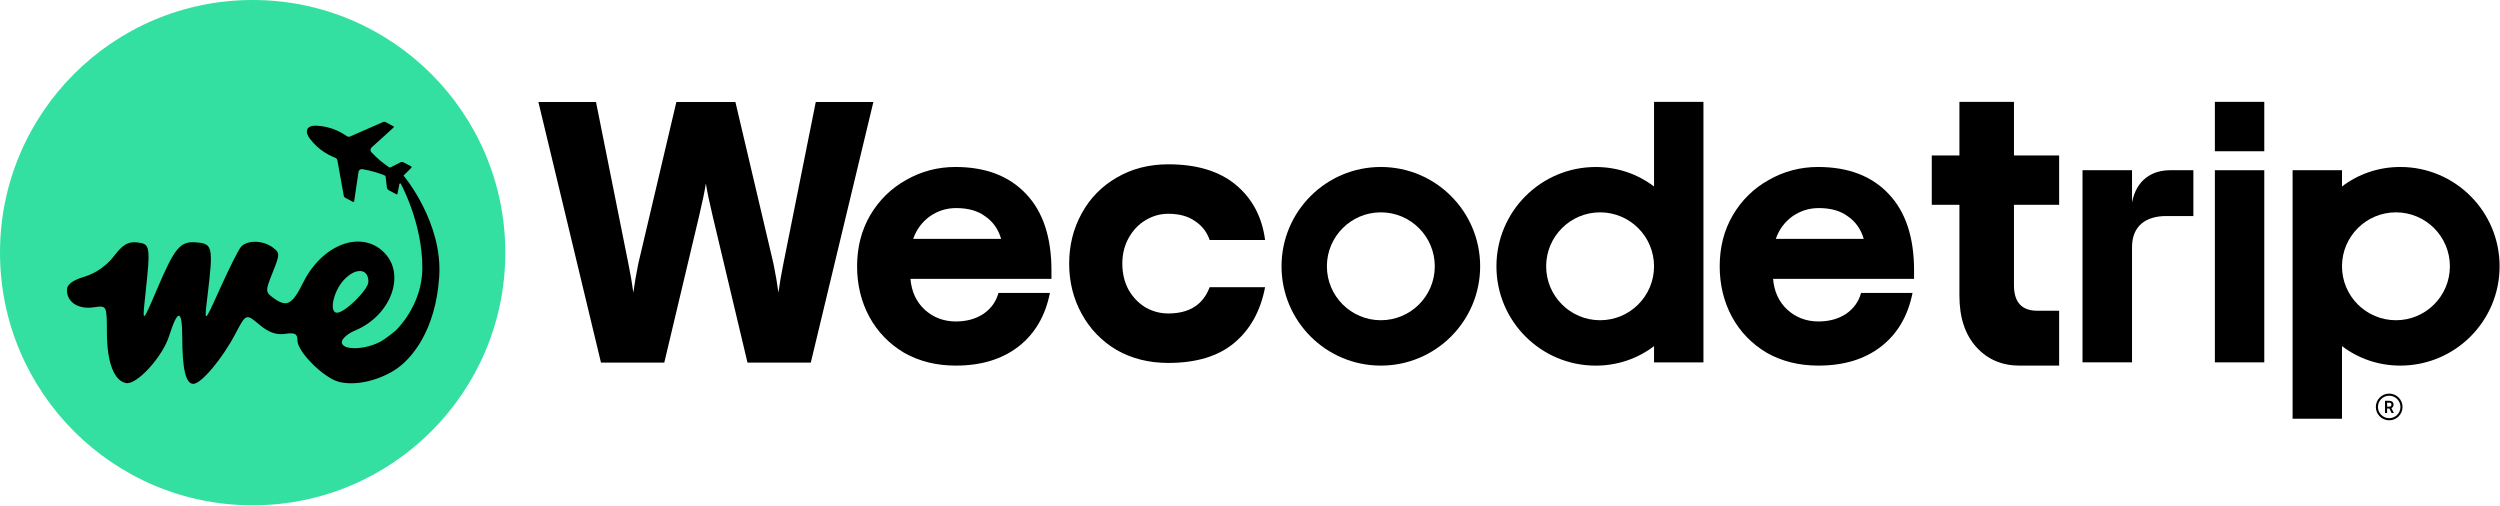
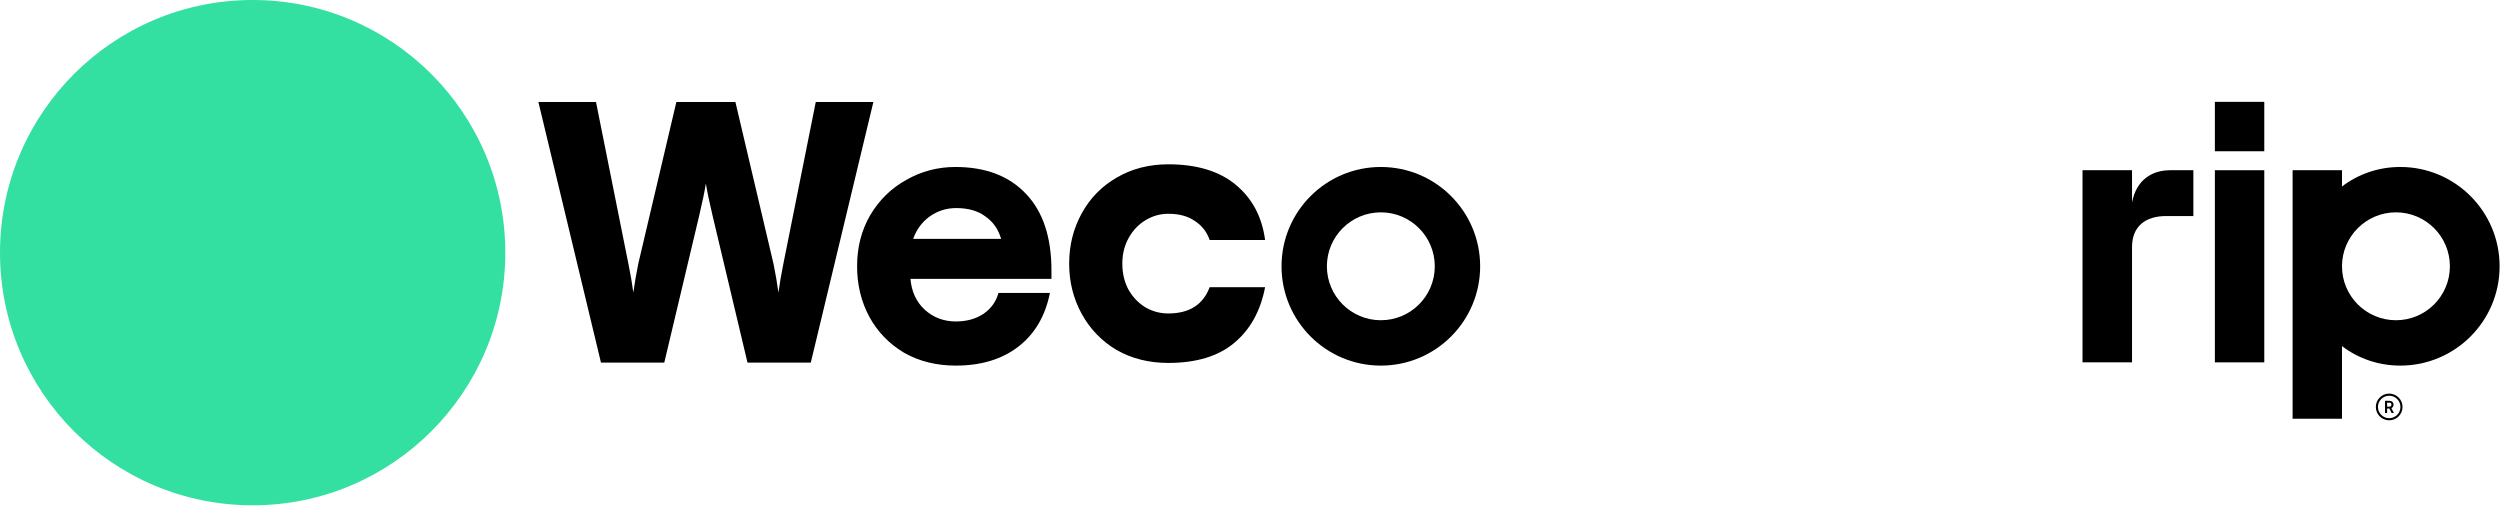
<svg xmlns="http://www.w3.org/2000/svg" width="3530" height="714" viewBox="0 0 3530 714" fill="none">
  <path d="M356.748 713.496C553.774 713.496 713.496 553.774 713.496 356.748C713.496 159.722 553.774 0 356.748 0C159.722 0 0 159.722 0 356.748C0 553.774 159.722 713.496 356.748 713.496Z" fill="#34E0A1" />
-   <path fill-rule="evenodd" clip-rule="evenodd" d="M160.836 361.716C150.739 374.989 135.145 385.894 119.557 390.577C102.135 395.813 94.498 401.62 94.498 409.644C94.498 426.658 110.605 437.092 132.002 433.941C150.839 431.165 150.839 431.165 150.933 469.318C151.034 511.444 160.906 537.612 177.933 540.901C192.995 543.808 229.272 504.249 238.718 474.617C251.132 435.66 257.254 436.244 257.349 476.393C257.449 521.634 262.306 542 272.993 542C284.073 542 313.665 506.849 332.094 471.804C347.463 442.592 347.463 442.592 366.087 458.312C379.12 469.305 390.025 473.254 402.37 471.433C416.524 469.349 420.024 471.232 420.024 480.933C420.024 496.759 457.259 533.826 478.543 539.181C500.73 544.768 531.229 538.503 556.181 523.241C581.134 507.98 615.237 466.778 620.18 390.577C625.122 314.377 570.89 249.306 570.89 249.306C570.688 249.256 570.502 249.153 570.353 249.008C570.203 248.863 570.095 248.68 570.04 248.479C569.984 248.278 569.983 248.066 570.037 247.864C570.091 247.663 570.197 247.479 570.345 247.332C573.851 243.839 577.357 240.345 580.864 236.852C580.995 236.722 581.093 236.564 581.151 236.389C581.209 236.215 581.225 236.029 581.198 235.848C581.171 235.666 581.102 235.493 580.997 235.343C580.891 235.193 580.752 235.07 580.59 234.983L569.812 229.238C569.146 228.883 568.404 228.694 567.648 228.687C566.892 228.68 566.146 228.856 565.473 229.199C560.859 231.545 556.239 233.894 551.613 236.245C551.239 236.434 550.822 236.519 550.404 236.493C549.987 236.467 549.584 236.329 549.238 236.095C545.286 233.421 541.469 230.558 537.784 227.505C533.063 223.598 528.588 219.403 524.385 214.944C523.957 214.49 523.624 213.955 523.405 213.37C523.187 212.785 523.087 212.162 523.112 211.538C523.137 210.913 523.286 210.3 523.551 209.734C523.816 209.167 524.191 208.659 524.654 208.239L555.671 180.119C555.811 179.993 555.918 179.834 555.984 179.658C556.05 179.481 556.073 179.291 556.05 179.104C556.027 178.917 555.959 178.739 555.852 178.583C555.745 178.428 555.602 178.301 555.436 178.213L544.806 172.551C544.18 172.218 543.486 172.031 542.777 172.003C542.067 171.976 541.361 172.11 540.71 172.395L494.37 192.692C493.655 193.004 492.875 193.135 492.098 193.071C491.322 193.008 490.574 192.753 489.92 192.33C488.665 191.514 487.406 190.704 486.144 189.899C484.721 188.992 483.271 188.13 481.796 187.313C479.819 186.215 477.797 185.202 475.729 184.276C466.499 180.143 456.558 177.823 446.445 177.441C444.186 177.354 441.731 177.506 439.551 178.164C437.371 178.823 435.24 180.046 434.096 182.188C432.952 184.33 433.116 186.756 433.788 188.953C434.46 191.15 435.684 193.26 437.013 195.087C442.965 203.264 450.436 210.218 459.018 215.571C460.696 216.618 462.407 217.6 464.153 218.518C465.898 219.435 467.677 220.289 469.488 221.081C470.86 221.678 472.235 222.271 473.612 222.858C474.328 223.162 474.957 223.64 475.443 224.249C475.928 224.857 476.254 225.577 476.391 226.343L485.323 276.08C485.449 276.778 485.732 277.439 486.149 278.012C486.567 278.586 487.109 279.057 487.735 279.391C491.279 281.28 494.824 283.167 498.367 285.052C498.533 285.141 498.718 285.188 498.907 285.19C499.095 285.193 499.281 285.149 499.45 285.064C499.618 284.979 499.763 284.855 499.874 284.702C499.984 284.549 500.056 284.372 500.083 284.186L506.186 242.789C506.277 242.17 506.49 241.576 506.813 241.04C507.137 240.504 507.564 240.039 508.069 239.67C508.574 239.301 509.148 239.036 509.757 238.892C510.366 238.747 510.997 238.726 511.614 238.828C517.663 239.831 523.645 241.205 529.525 242.943C534.101 244.296 538.608 245.867 543.045 247.656C543.434 247.813 543.774 248.071 544.03 248.404C544.285 248.737 544.446 249.133 544.497 249.55L546.355 264.968C546.446 265.718 546.716 266.435 547.143 267.058C547.57 267.681 548.14 268.192 548.807 268.548L559.589 274.291C559.752 274.377 559.932 274.424 560.116 274.427C560.3 274.431 560.482 274.392 560.648 274.313C560.814 274.234 560.959 274.117 561.072 273.971C561.185 273.826 561.263 273.657 561.298 273.476L563.953 259.905C563.99 259.719 564.072 259.544 564.192 259.396C564.312 259.248 564.466 259.131 564.64 259.055C564.815 258.98 565.005 258.947 565.195 258.962C565.385 258.976 565.568 259.036 565.73 259.136C565.73 259.136 596.367 314.08 596.367 378.042C596.367 432.094 558.625 466.778 558.625 466.778C558.625 466.778 546.987 476.607 539.154 481.246C517.293 494.198 482.625 495.347 482.625 483.117C482.625 478.358 491.088 470.95 501.437 466.649C551.912 445.681 573.472 387.689 542.378 356.512C510.157 324.192 454.999 344.765 427.981 399.172C412.399 430.562 404.768 434.411 385.756 420.467C374.576 412.275 374.551 410.893 385.03 384.632C395.415 358.603 395.403 356.933 384.867 349.21C370.82 338.902 348.352 338.776 339.97 348.946C336.414 353.266 323.318 379.396 310.867 407.02L310.851 407.055C298.481 434.506 292.878 446.941 291.084 446.411C289.598 445.972 290.726 436.638 292.787 419.576C301.282 349.286 300.405 344.476 278.639 342.348C254.418 339.976 247.326 348.275 221.228 409.455C200.838 457.245 200.838 457.245 205.221 416.437C212.689 346.937 212.307 344.47 193.689 342.311C180.932 340.829 173.288 345.343 160.836 361.716ZM485.398 395.443C470.5 411.565 464.308 441.549 475.883 441.549C487.157 441.549 520.186 408.871 520.186 397.715C520.186 378.655 502.013 377.462 485.398 395.443Z" fill="black" />
  <path fill-rule="evenodd" clip-rule="evenodd" d="M3529.44 375.999C3529.44 453.447 3466.66 516.229 3389.21 516.229C3357.96 516.229 3329.62 505.984 3306.9 488.684V591.286H3237.15V240.355H3306.9V263.314C3329.62 246.015 3357.96 235.771 3389.21 235.771C3466.66 235.771 3529.44 298.551 3529.44 375.999ZM3383.08 299.826C3425.13 299.826 3459.25 333.947 3459.25 375.999C3459.25 418.092 3425.13 452.172 3383.08 452.172C3341.02 452.172 3306.9 418.052 3306.9 375.999C3306.9 333.947 3341.02 299.826 3383.08 299.826Z" fill="black" />
  <path fill-rule="evenodd" clip-rule="evenodd" d="M3354.67 574.622C3354.67 564.218 3363.12 555.768 3373.53 555.768C3383.93 555.768 3392.38 564.218 3392.38 574.622C3392.38 585.026 3383.93 593.476 3373.53 593.476C3363.12 593.476 3354.67 585.026 3354.67 574.622ZM3373.53 574.223H3370.62V568.524H3373.53C3375.52 568.524 3376.72 569.52 3376.72 571.354C3376.72 573.227 3375.48 574.223 3373.53 574.223ZM3357.66 574.622C3357.66 583.35 3364.76 590.486 3373.53 590.486C3382.3 590.486 3389.43 583.351 3389.43 574.622C3389.43 565.893 3382.3 558.758 3373.53 558.758C3364.8 558.758 3357.66 565.852 3357.66 574.622ZM3379.67 571.393C3379.67 567.965 3377.23 565.932 3373.65 565.932H3367.63V583.112H3370.58V576.894H3373.8L3376.91 583.112H3380.1L3376.67 576.257C3378.51 575.419 3379.67 573.744 3379.67 571.393Z" fill="black" />
  <path d="M3197.17 511.644H3127.41V240.355H3197.17V511.644Z" fill="black" />
  <path d="M3197.17 143.811H3127.41V213.571H3197.17V143.811Z" fill="black" />
  <path d="M3010.42 240.355V285.955C3016.52 253.708 3038.76 240.355 3064.35 240.356H3097.04V305.048H3058.77C3029.32 305.048 3010.42 319.518 3010.42 348.975V511.643H2940.51V240.355H3010.42Z" fill="black" />
-   <path d="M2843.71 289.186V402.723C2843.71 426.752 2854.71 438.767 2876.71 438.767H2907.51V516.261H2851.96C2826.66 516.261 2806.13 507.45 2790.36 489.829C2774.59 472.207 2766.71 448.178 2766.71 417.742V289.186H2727.66V219.502H2766.71V143.811H2843.71V219.502H2907.51V289.186H2843.71Z" fill="black" />
-   <path d="M2702.66 393.73H2503.6C2505.05 411.639 2511.74 426.146 2523.67 437.249C2535.96 448.353 2550.61 453.905 2567.6 453.905C2582.79 453.905 2595.81 450.323 2606.66 443.159C2617.5 435.638 2624.55 425.787 2627.81 413.609H2700.49C2693.98 446.204 2679.16 471.456 2656.01 489.366C2632.87 507.275 2603.4 516.23 2567.6 516.23C2540.12 516.23 2515.71 510.14 2494.38 497.962C2473.41 485.425 2457.14 468.591 2445.57 447.458C2433.99 425.967 2428.21 402.147 2428.21 376C2428.21 349.136 2434.36 325.137 2446.65 304.004C2459.31 282.513 2476.3 265.857 2497.64 254.037C2518.97 241.859 2542.11 235.77 2567.06 235.77C2609.73 235.77 2643 248.485 2666.86 273.916C2690.73 298.989 2702.66 334.987 2702.66 381.91V393.73ZM2568.15 293.796C2554.41 293.796 2541.93 297.736 2530.72 305.616C2519.87 313.496 2512.1 324.062 2507.4 337.315H2631.61C2627.63 323.704 2620.22 313.138 2609.37 305.616C2598.88 297.736 2585.14 293.796 2568.15 293.796Z" fill="black" />
-   <path fill-rule="evenodd" clip-rule="evenodd" d="M2335.51 143.814H2405.27V511.683H2335.51V488.723C2312.79 506.023 2284.45 516.267 2253.2 516.267C2175.75 516.267 2112.97 453.487 2112.97 376.038C2112.97 298.589 2175.75 235.81 2253.2 235.81C2284.45 235.81 2312.79 246.054 2335.51 263.353V143.814ZM2259.34 299.826C2301.39 299.826 2335.51 333.947 2335.51 375.999C2335.51 418.092 2301.39 452.172 2259.34 452.172C2217.25 452.172 2183.17 418.052 2183.17 375.999C2183.17 333.947 2217.29 299.826 2259.34 299.826Z" fill="black" />
  <path fill-rule="evenodd" clip-rule="evenodd" d="M2089.97 375.999C2089.97 453.447 2027.19 516.229 1949.74 516.229C1872.3 516.229 1809.52 453.448 1809.52 375.999C1809.52 298.55 1872.3 235.771 1949.74 235.771C2027.19 235.771 2089.97 298.551 2089.97 375.999ZM1949.74 299.826C1991.8 299.826 2025.92 333.947 2025.92 375.999C2025.92 418.092 1991.8 452.172 1949.74 452.172C1907.65 452.172 1873.57 418.052 1873.57 375.999C1873.57 333.947 1907.69 299.826 1949.74 299.826Z" fill="black" />
  <path d="M1649.59 512.46C1622.43 512.46 1598.12 506.371 1576.68 494.192C1555.59 481.656 1539.15 464.642 1527.35 443.151C1515.56 421.66 1509.66 398.019 1509.66 372.23C1509.66 346.441 1515.56 322.8 1527.35 301.309C1539.15 279.818 1555.59 262.983 1576.68 250.805C1598.12 238.268 1622.43 232 1649.59 232C1689.98 232 1721.79 241.671 1745.03 261.013C1768.26 280.355 1782.02 306.324 1786.31 338.919H1708.03C1704.1 327.457 1697.13 318.502 1687.12 312.055C1677.47 305.249 1664.96 301.846 1649.59 301.846C1638.15 301.846 1627.43 304.891 1617.42 310.98C1607.77 316.711 1599.91 324.949 1593.83 335.695C1587.76 346.441 1584.72 358.619 1584.72 372.23C1584.72 385.841 1587.58 398.019 1593.3 408.765C1599.37 419.511 1607.42 427.928 1617.42 434.017C1627.43 439.748 1638.15 442.614 1649.59 442.614C1679.26 442.614 1698.74 430.256 1708.03 405.541H1786.31C1779.88 439.211 1765.22 465.538 1742.35 484.521C1719.83 503.147 1688.91 512.46 1649.59 512.46Z" fill="black" />
  <path d="M1484.66 393.73H1285.6C1287.05 411.639 1293.74 426.146 1305.67 437.249C1317.96 448.353 1332.61 453.905 1349.6 453.905C1364.79 453.905 1377.81 450.323 1388.66 443.159C1399.5 435.638 1406.55 425.787 1409.81 413.609H1482.49C1475.98 446.204 1461.16 471.456 1438.01 489.366C1414.87 507.275 1385.4 516.23 1349.6 516.23C1322.12 516.23 1297.71 510.14 1276.38 497.962C1255.41 485.425 1239.14 468.591 1227.57 447.458C1215.99 425.967 1210.21 402.147 1210.21 376C1210.21 349.136 1216.36 325.137 1228.65 304.004C1241.31 282.513 1258.3 265.857 1279.64 254.037C1300.97 241.859 1324.11 235.77 1349.06 235.77C1391.73 235.77 1425 248.485 1448.86 273.916C1472.73 298.989 1484.66 334.987 1484.66 381.91V393.73ZM1350.15 293.796C1336.41 293.796 1323.93 297.736 1312.72 305.616C1301.87 313.496 1294.1 324.062 1289.4 337.315H1413.61C1409.63 323.704 1402.22 313.138 1391.37 305.616C1380.88 297.736 1367.14 293.796 1350.15 293.796Z" fill="black" />
  <path d="M760.209 144H841.553L887.246 372.16C890.259 386.88 892.602 400.549 894.276 413.166C895.95 400.549 898.293 386.88 901.306 372.16L955.033 144H1038.39L1092.11 372.16C1095.13 386.88 1097.47 400.549 1099.14 413.166C1100.82 400.549 1103.16 386.88 1106.17 372.16L1151.87 144H1233.21L1144.84 512H1055.46L1006.25 304.869C1001.56 285.242 998.383 269.996 996.709 259.131C995.035 269.646 992.022 284.19 987.671 302.766L937.961 512H848.583L760.209 144Z" fill="black" />
</svg>